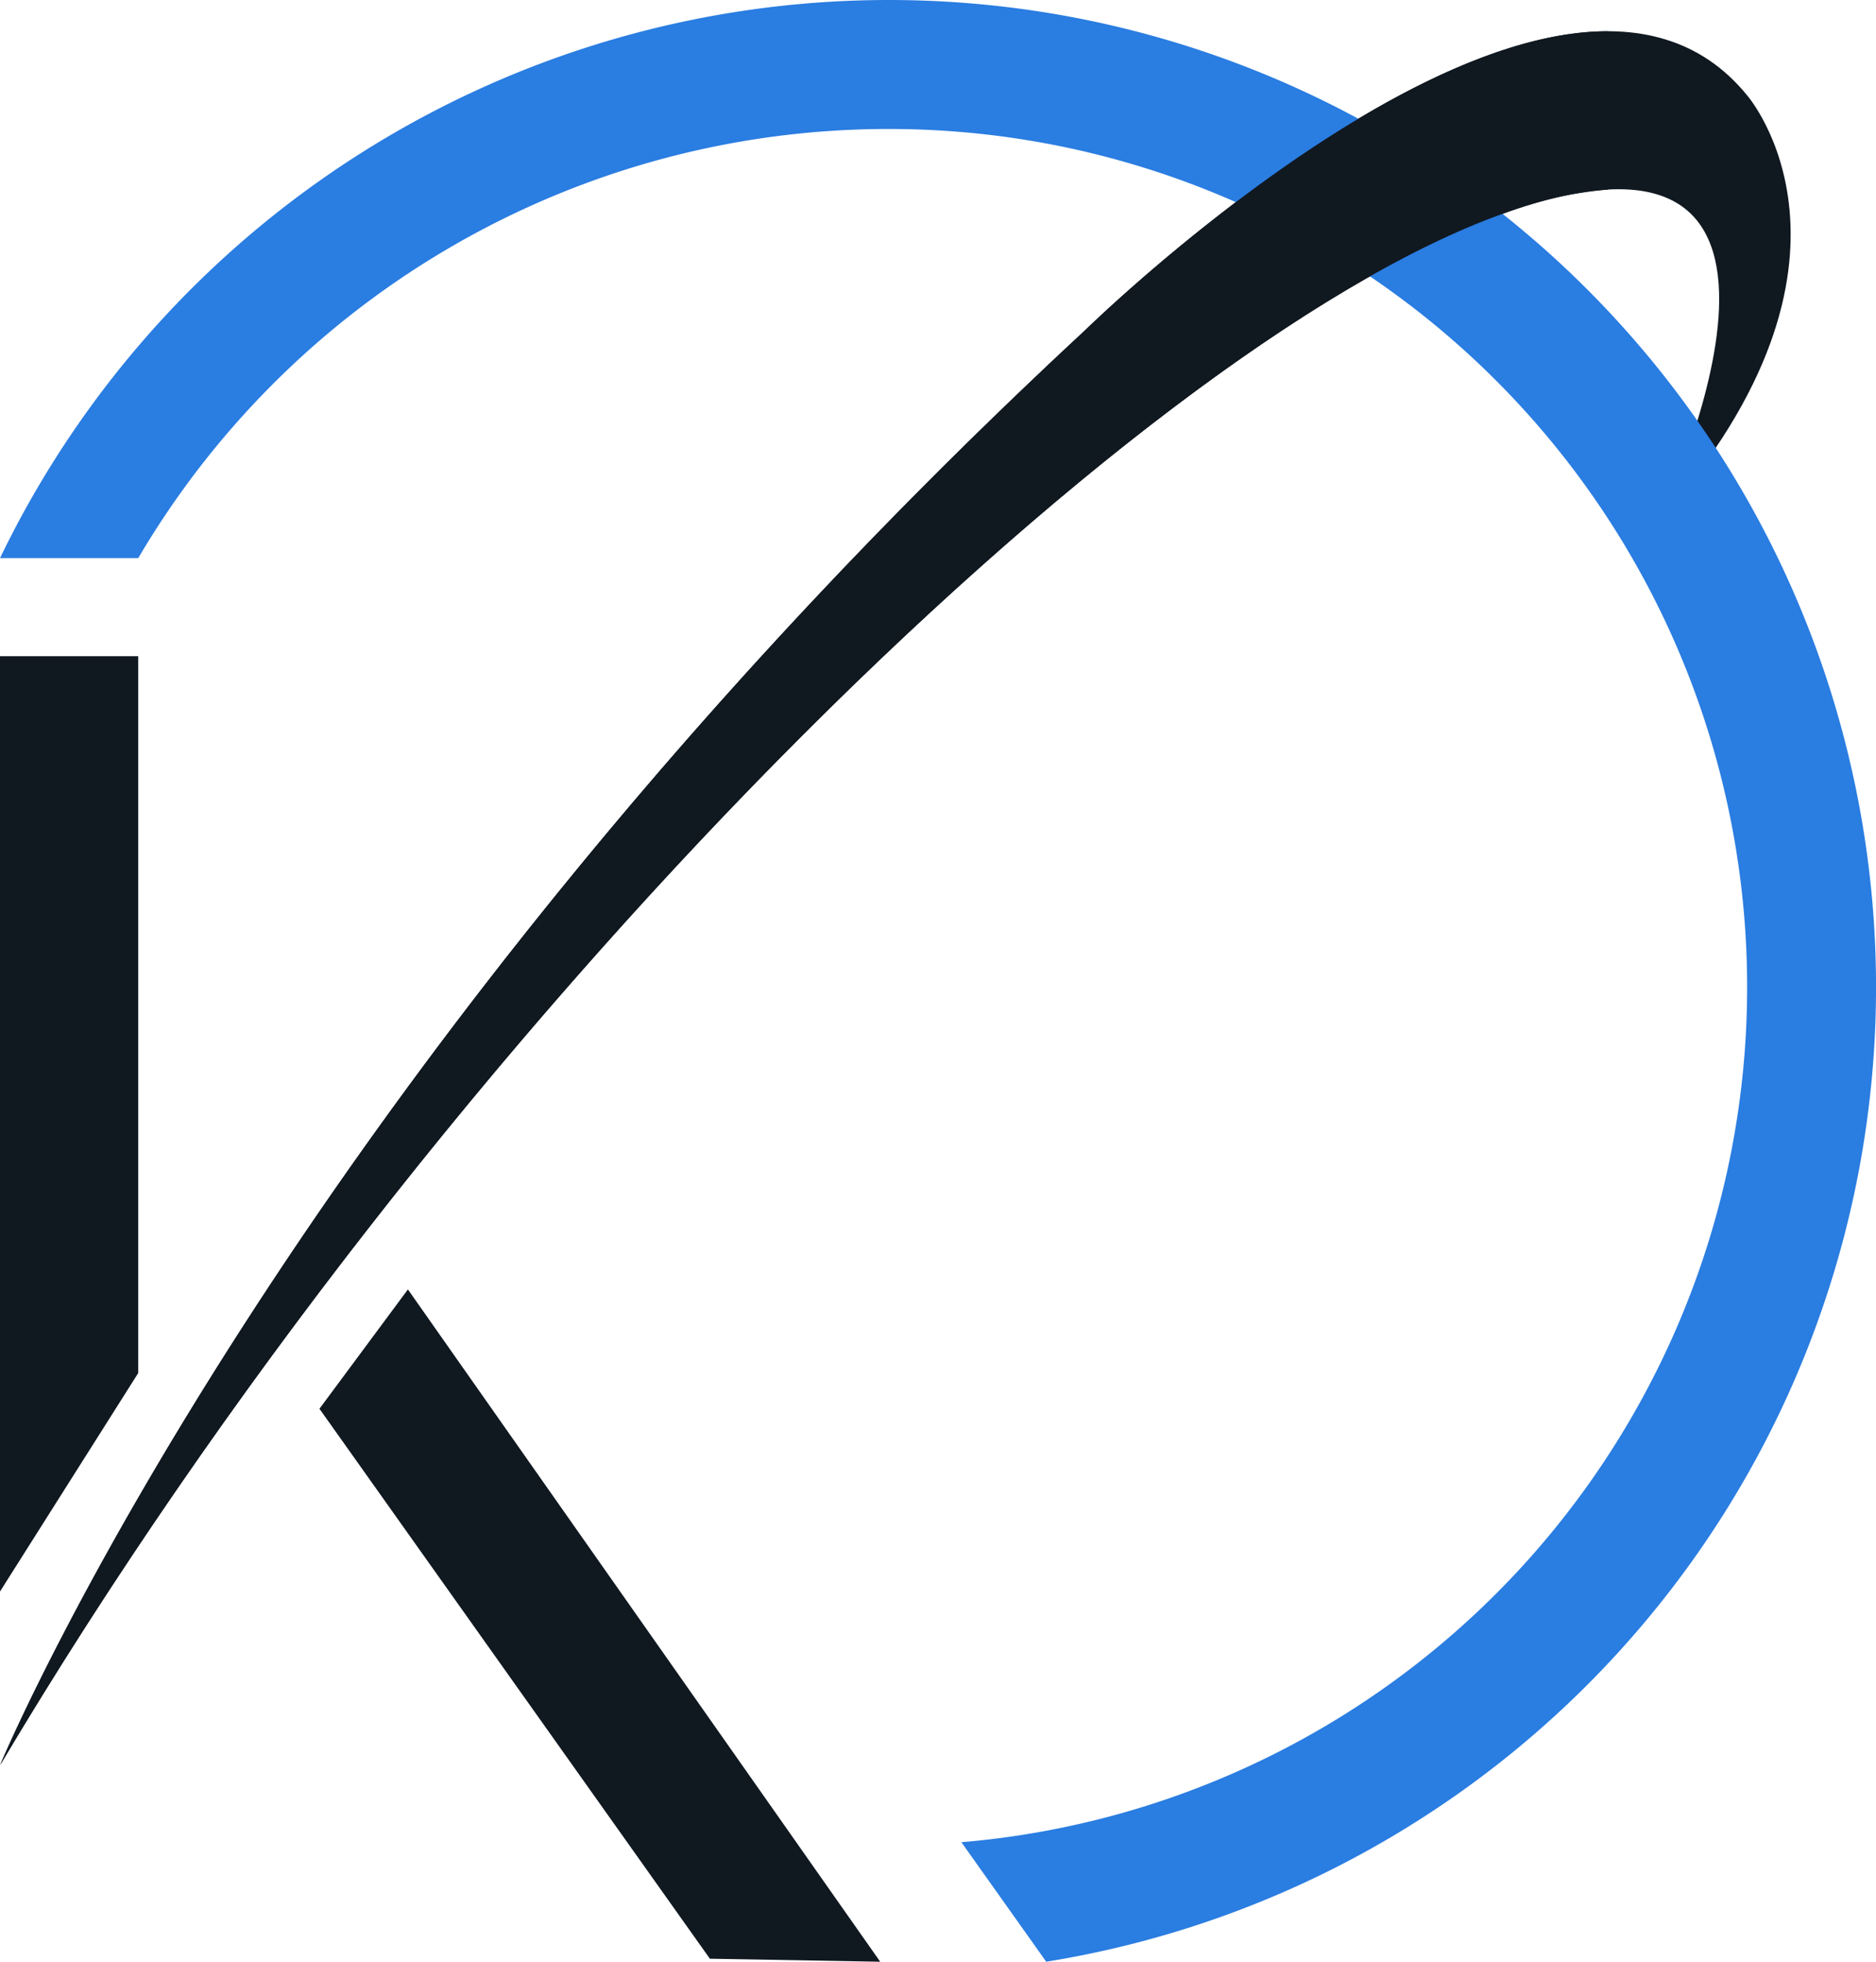
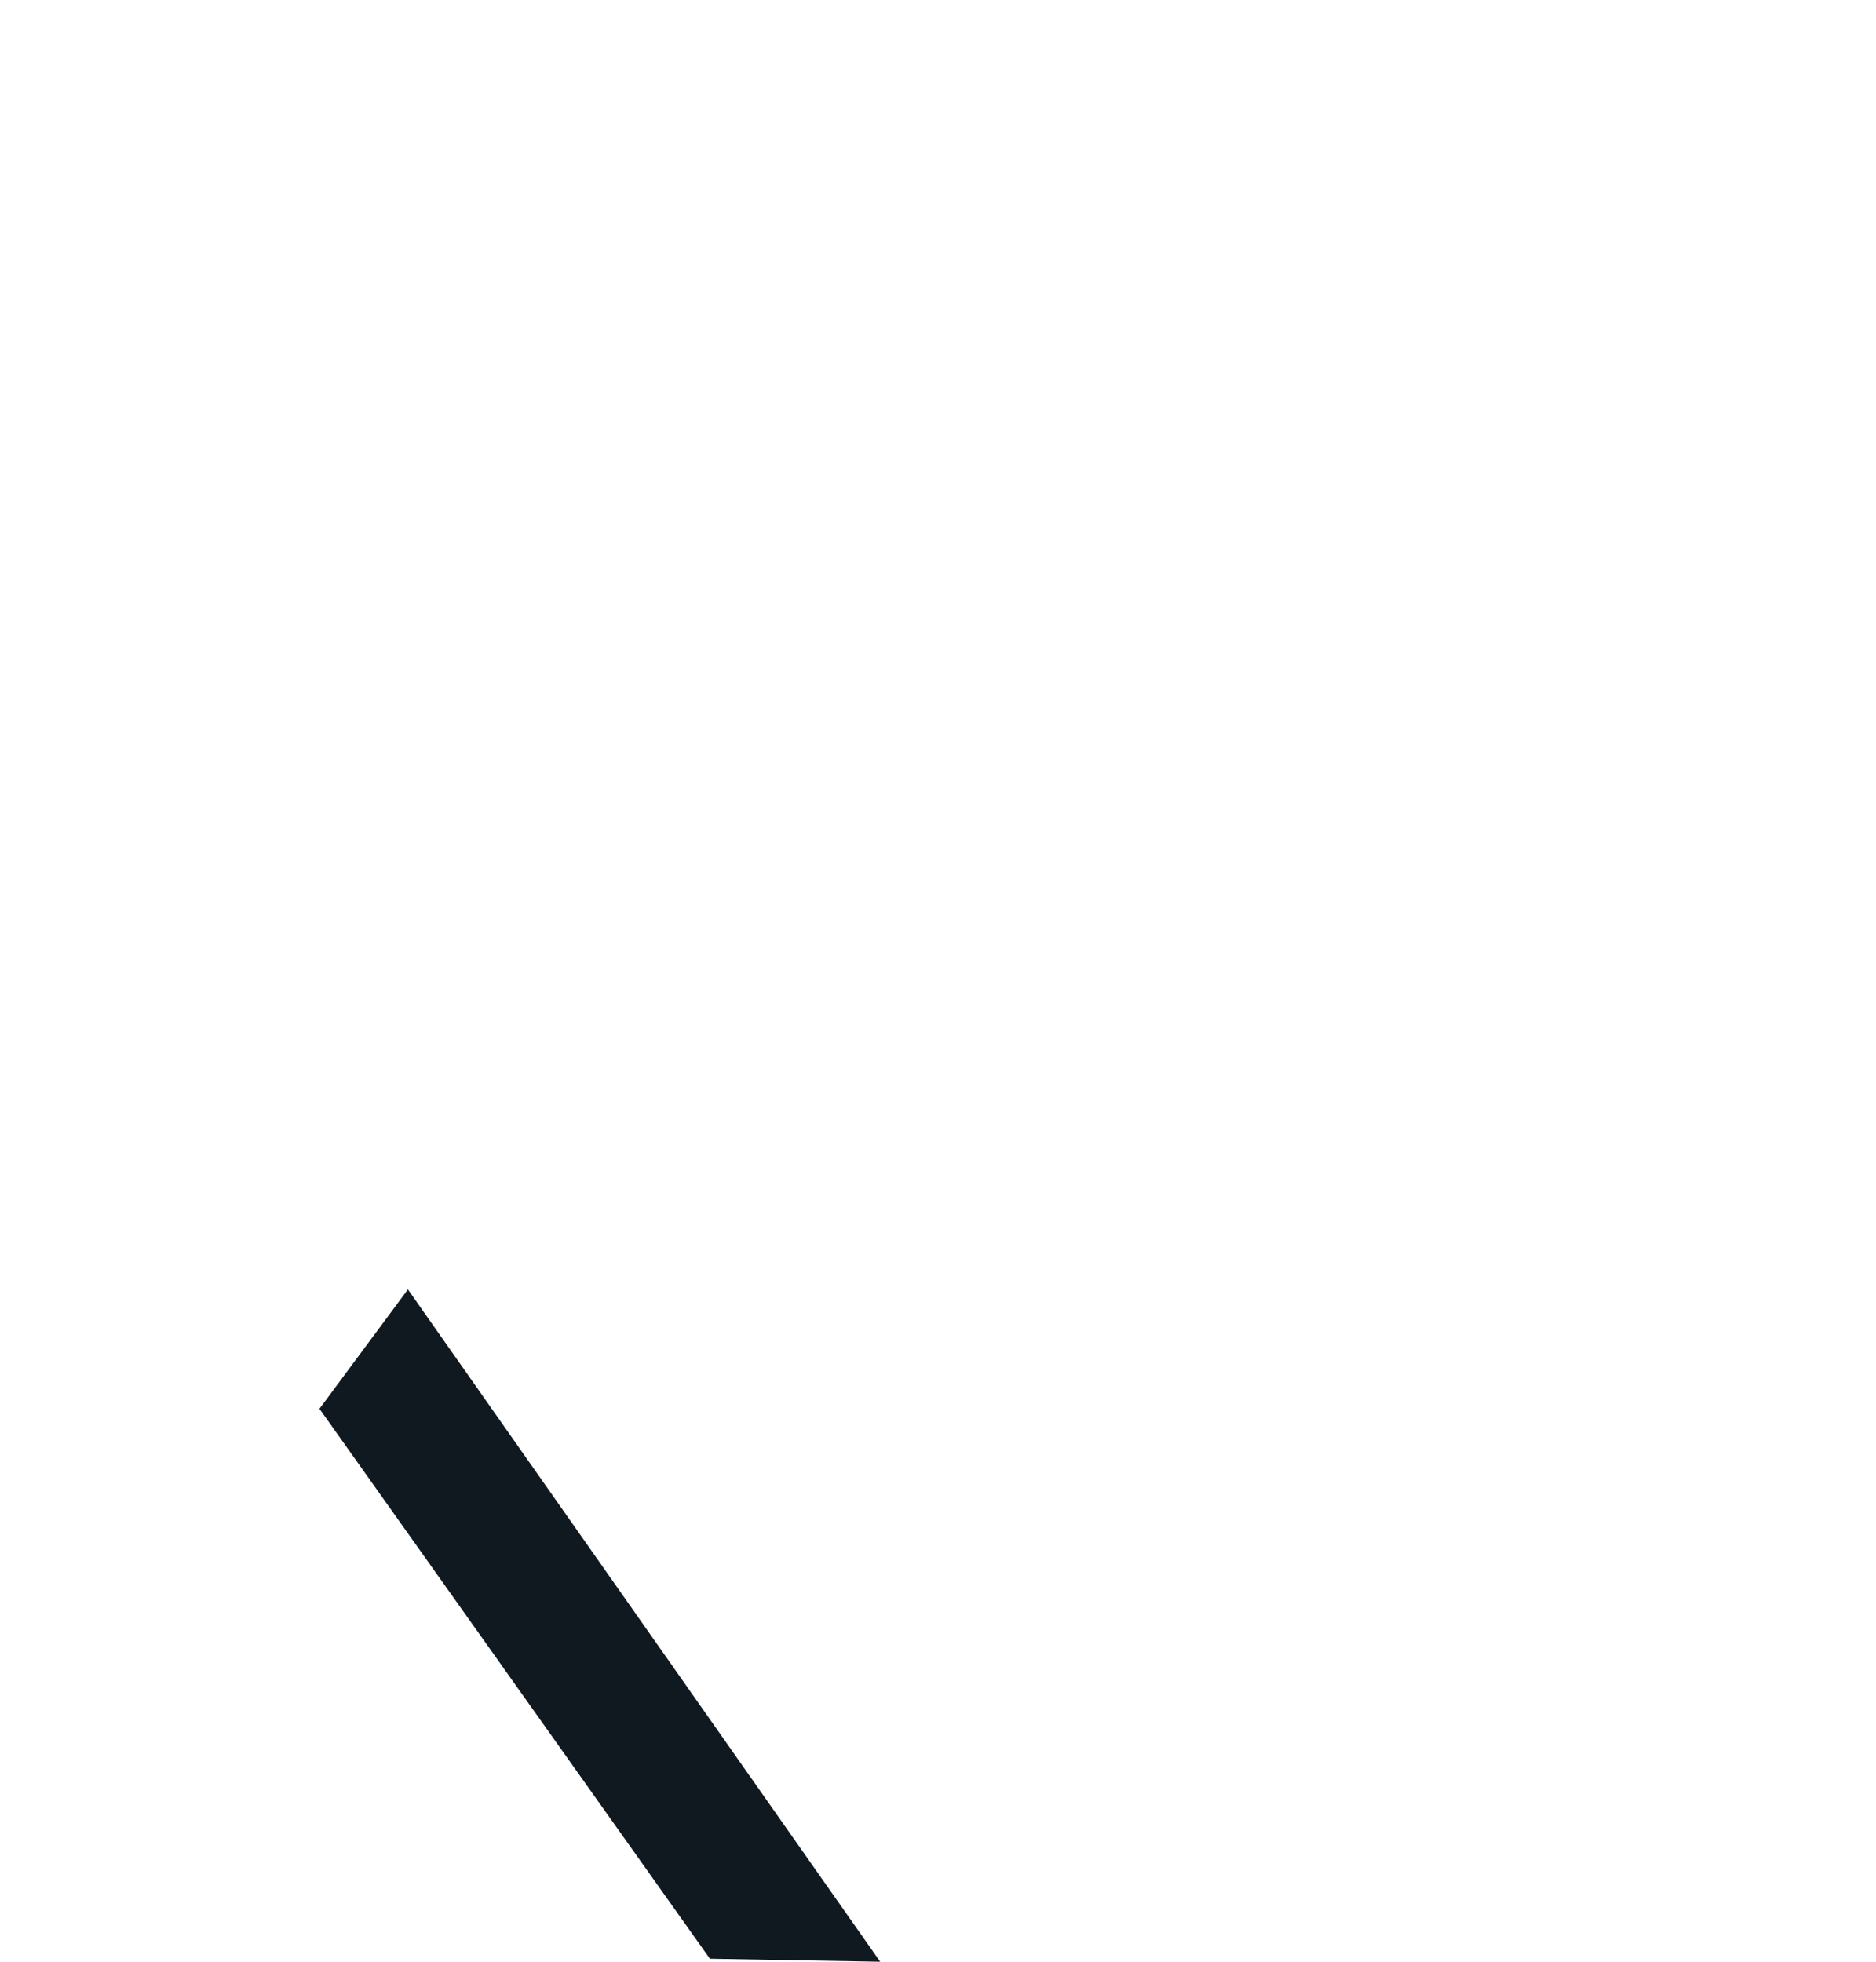
<svg xmlns="http://www.w3.org/2000/svg" id="LOGO-SEUL" width="193.008" height="201.781" viewBox="0 0 193.008 201.781">
-   <path id="Tracé_8" data-name="Tracé 8" d="M512.594,517.026c-19.289-23.8-68.181,24.178-68.181,24.178-81.74,75.77-111.58,147.542-111.58,147.542,45.66-76.849,116.356-145.733,154.38-159.488s16.309,31.46,16.309,31.46C527.2,533.874,512.594,517.026,512.594,517.026Z" transform="translate(-332.822 -507.189)" fill="#101820" />
-   <path id="Tracé_9" data-name="Tracé 9" d="M424.285,504.833a101.543,101.543,0,0,0-91.471,57.41h14.221a89.53,89.53,0,0,1,77.25-44.142,88.267,88.267,0,0,1,7.439,176.221l8.729,12.293a101.538,101.538,0,0,0-16.168-201.781Z" transform="translate(-332.814 -504.833)" fill="#2a7de1" />
-   <path id="Tracé_10" data-name="Tracé 10" d="M347.035,695.548V621.813H332.814v96.206Z" transform="translate(-332.814 -554.318)" fill="#101820" />
  <path id="Tracé_11" data-name="Tracé 11" d="M398.878,734.7l-9.1,12.275,40.168,56.568,17.522.309Z" transform="translate(-356.911 -602.071)" fill="#101820" />
-   <path id="Tracé_12" data-name="Tracé 12" d="M498.271,510.416c-22.4-.064-53.857,30.793-53.857,30.793-81.74,75.77-111.58,147.542-111.58,147.542,45.66-76.849,116.356-145.733,154.38-159.488a39.432,39.432,0,0,1,11.058-2.567Z" transform="translate(-332.822 -507.195)" fill="#101820" />
</svg>